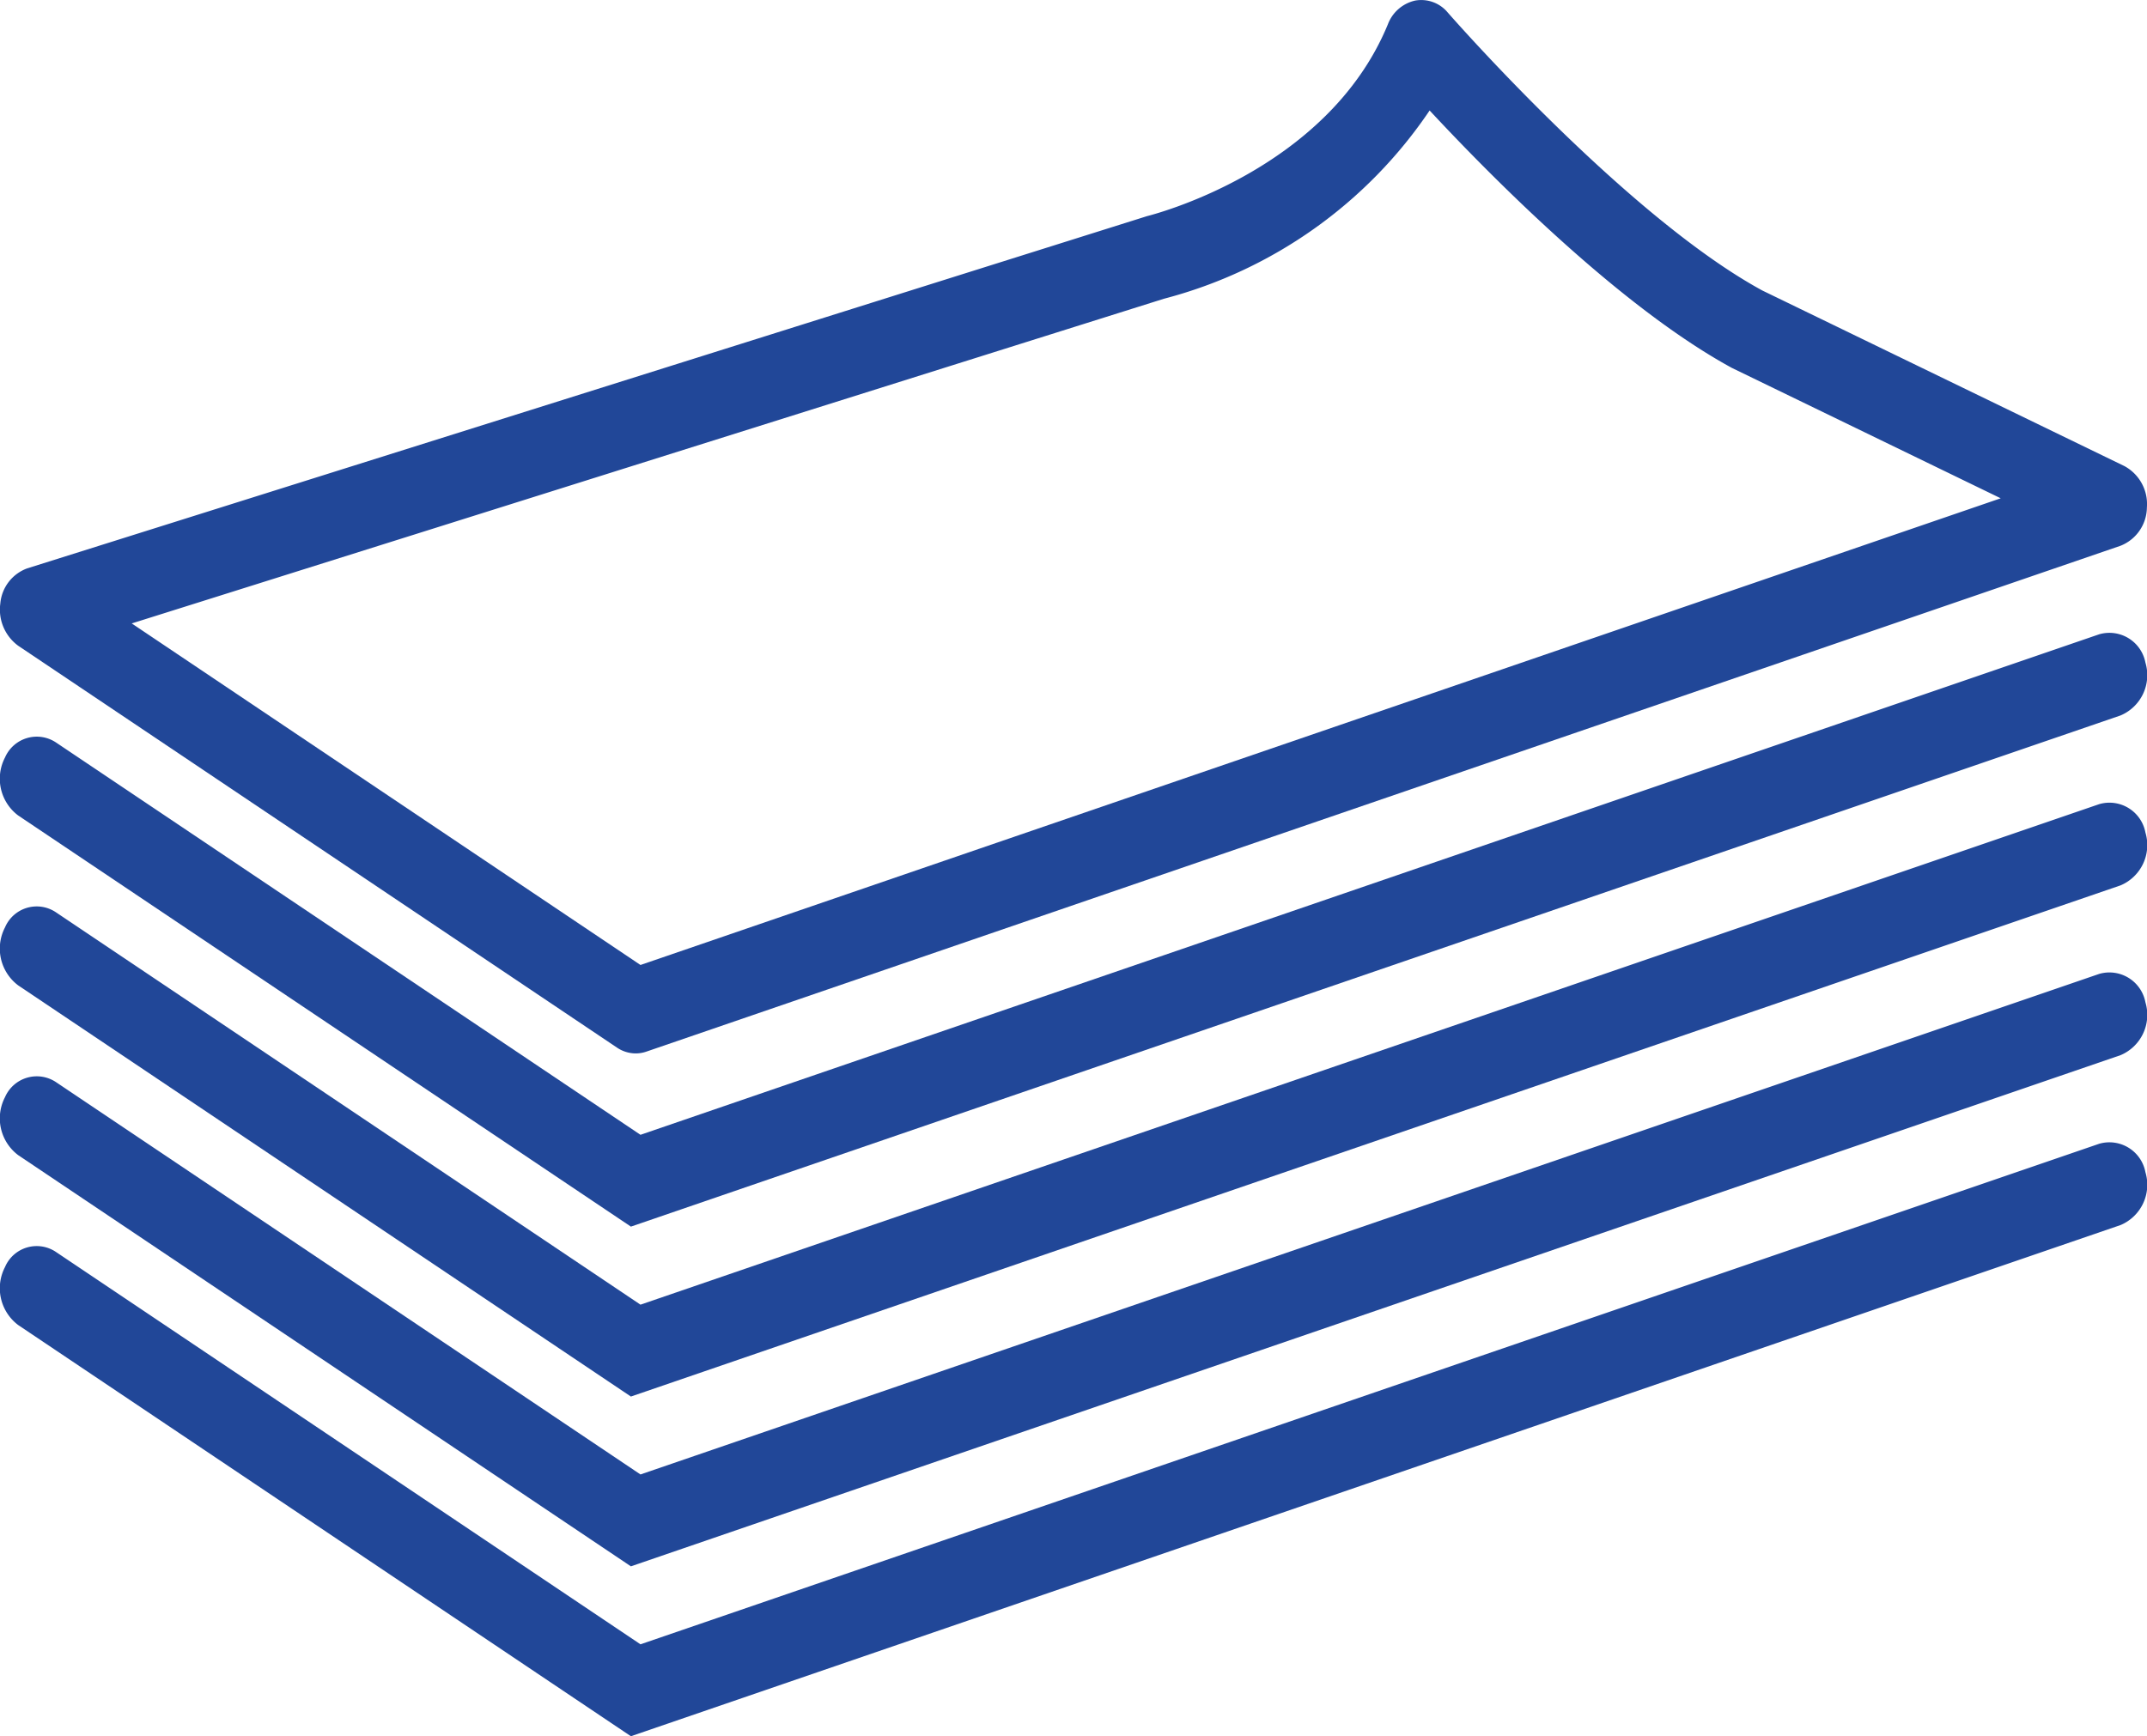
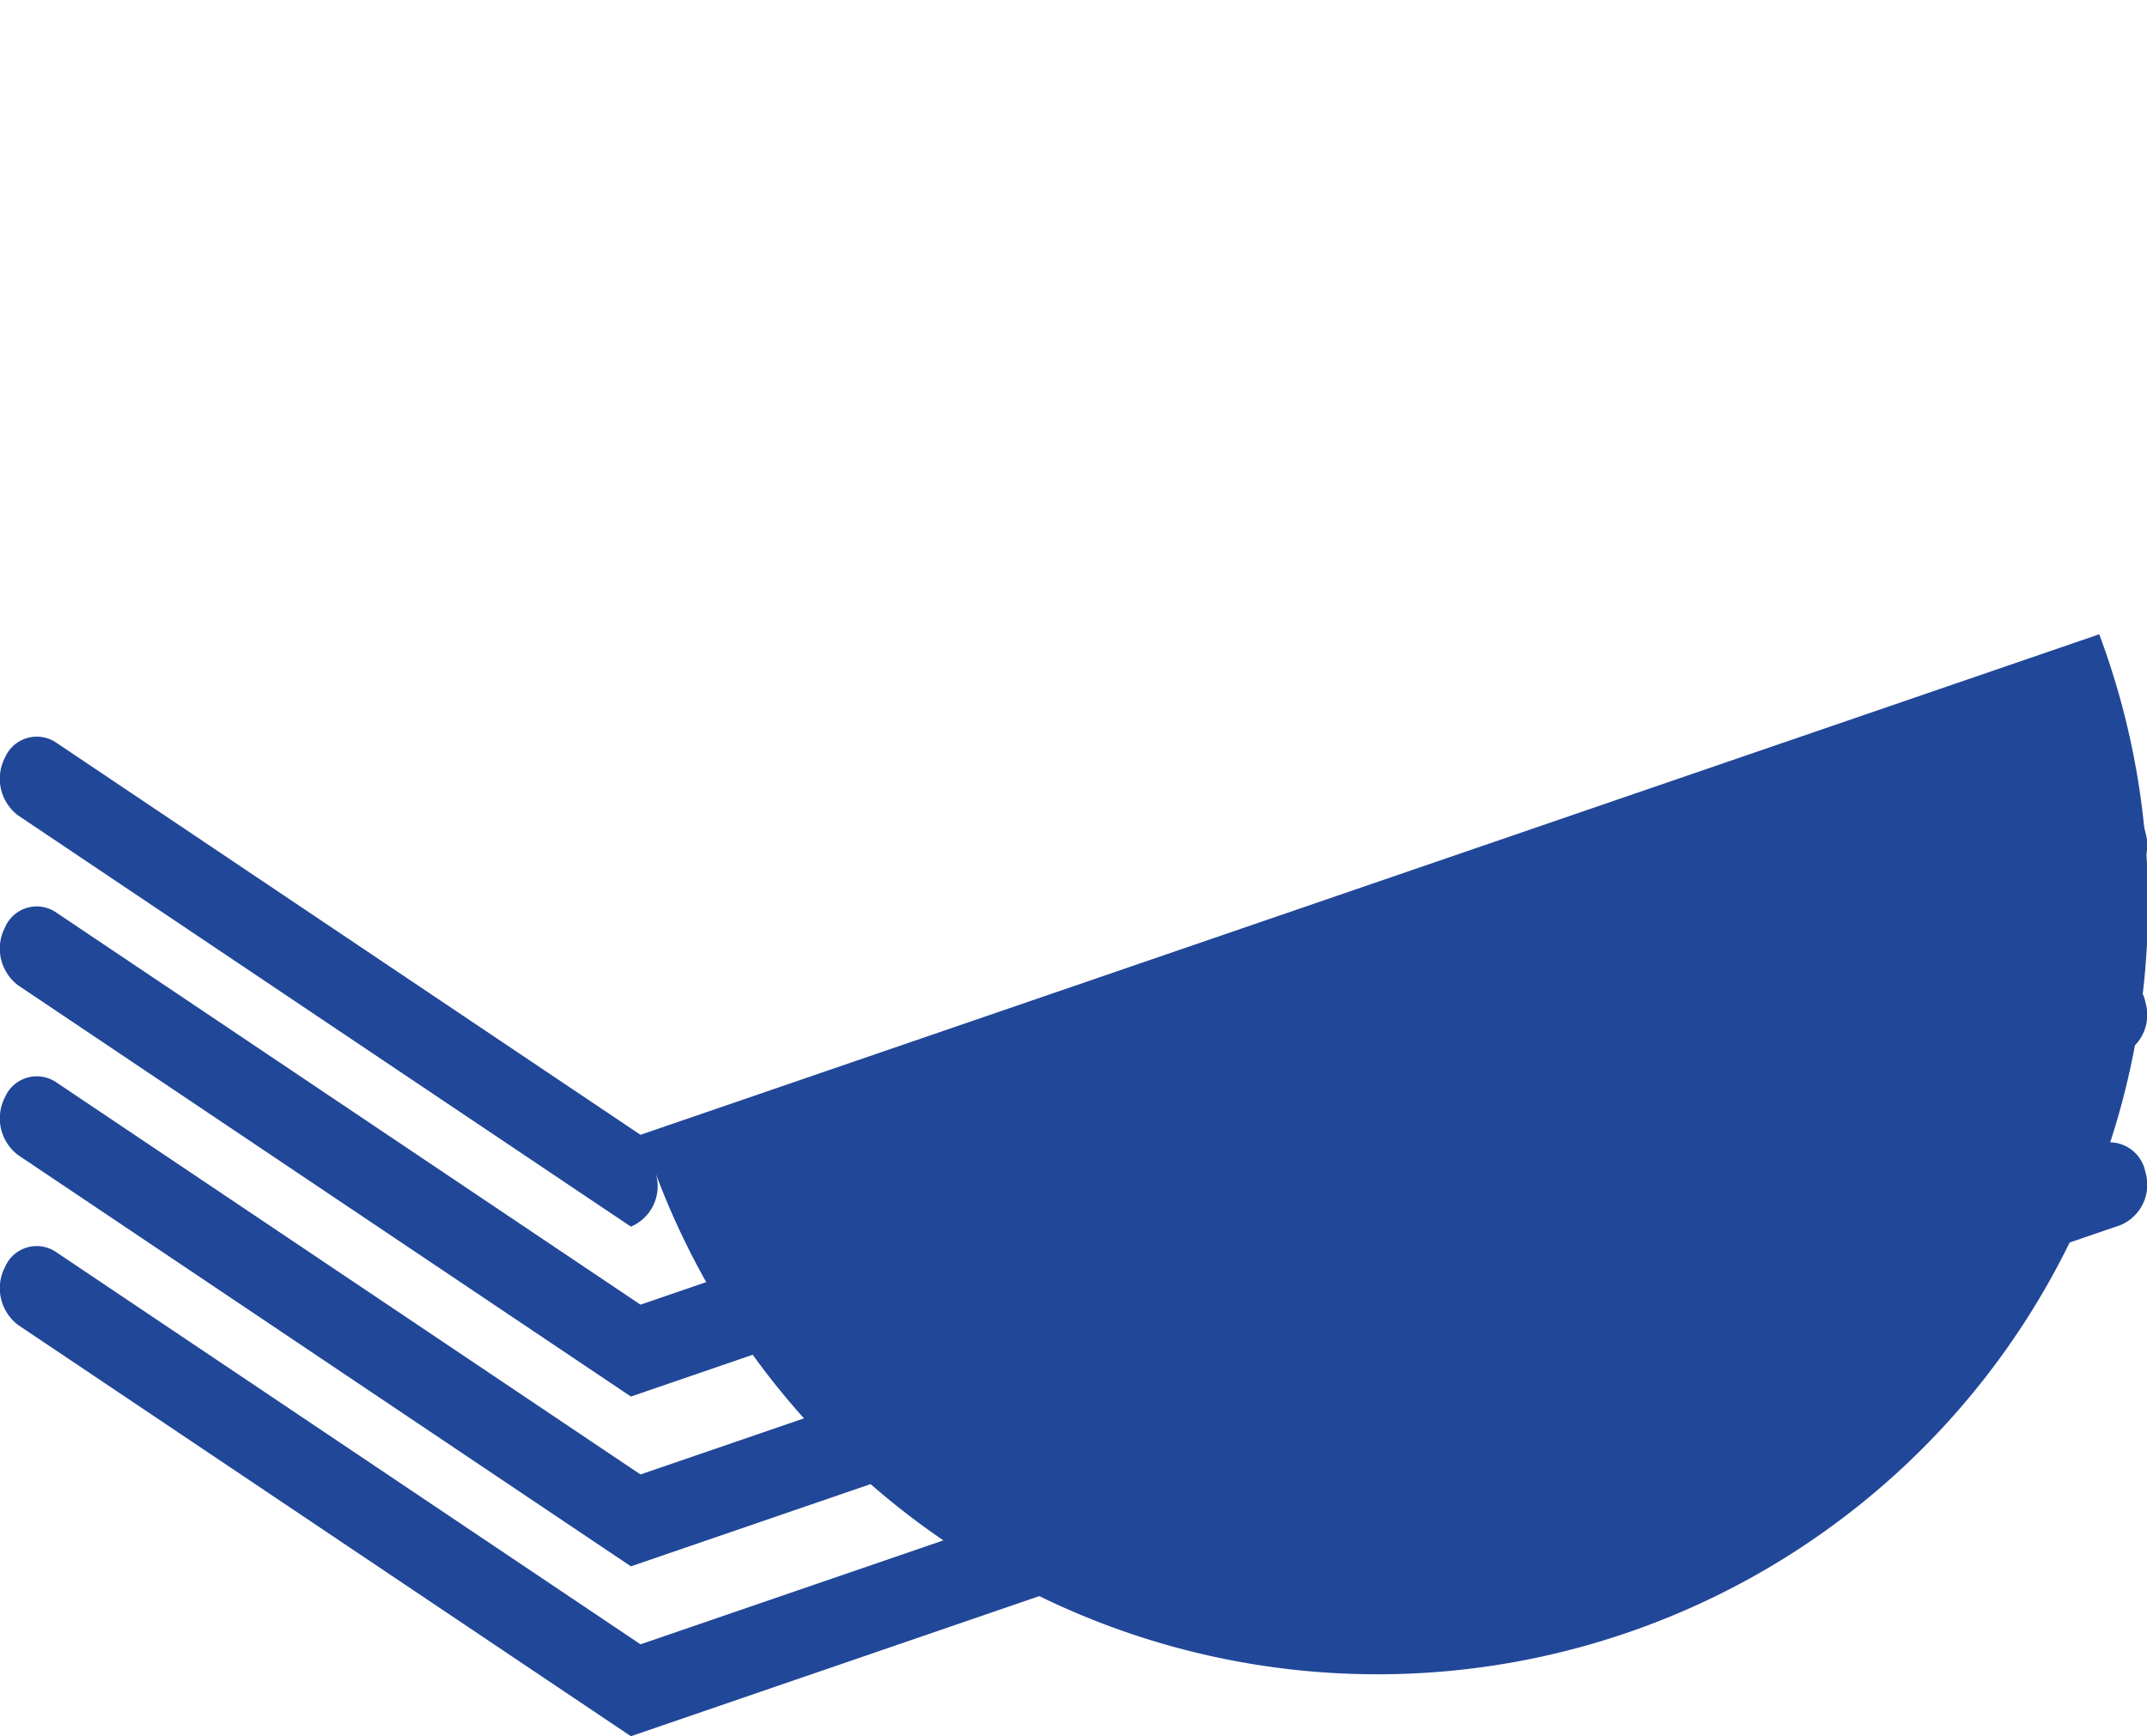
<svg xmlns="http://www.w3.org/2000/svg" width="62.347" height="50.433" viewBox="0 0 62.347 50.433">
  <g id="stack-of-paper-outline" transform="translate(-0.001 -45.791)">
    <g id="Group_606" data-name="Group 606" transform="translate(0.001 45.791)">
-       <path id="Path_524" data-name="Path 524" d="M61.691,59.329l-10.514-5.1c-3.963-2.158-9.085-8.017-9.136-8.076a1,1,0,0,0-.947-.345,1.106,1.106,0,0,0-.79.689c-1.762,4.275-6.886,5.543-7,5.574L.793,62.3A1.193,1.193,0,0,0,.01,63.325a1.3,1.3,0,0,0,.522,1.225l17.384,11.67a.977.977,0,0,0,.545.17.95.95,0,0,0,.309-.052L61.579,61.644a1.211,1.211,0,0,0,.766-1.113A1.254,1.254,0,0,0,61.691,59.329ZM18.6,73.821,3.826,63.9,33.8,54.469A13.39,13.39,0,0,0,41.516,49c1.76,1.893,5.513,5.7,8.778,7.478L58.1,60.265Z" transform="translate(-0.001 -45.791)" fill="#214798" />
-       <path id="Path_525" data-name="Path 525" d="M60.961,126.294,18.6,140.833l-16.979-11.4a1.006,1.006,0,0,0-1.474.439,1.335,1.335,0,0,0,.384,1.687L18.322,143.5l43.257-14.848a1.27,1.27,0,0,0,.723-1.536A1.065,1.065,0,0,0,60.961,126.294Z" transform="translate(-0.001 -107.87)" fill="#214798" />
+       <path id="Path_525" data-name="Path 525" d="M60.961,126.294,18.6,140.833l-16.979-11.4a1.006,1.006,0,0,0-1.474.439,1.335,1.335,0,0,0,.384,1.687L18.322,143.5a1.27,1.27,0,0,0,.723-1.536A1.065,1.065,0,0,0,60.961,126.294Z" transform="translate(-0.001 -107.87)" fill="#214798" />
      <path id="Path_526" data-name="Path 526" d="M60.961,147.892,18.6,162.431l-16.979-11.4a1,1,0,0,0-1.474.44,1.336,1.336,0,0,0,.384,1.687L18.322,165.1l43.257-14.848a1.27,1.27,0,0,0,.723-1.536A1.063,1.063,0,0,0,60.961,147.892Z" transform="translate(-0.001 -124.534)" fill="#214798" />
      <path id="Path_527" data-name="Path 527" d="M60.961,169.491,18.6,184.031l-16.979-11.4a1.006,1.006,0,0,0-1.474.439,1.336,1.336,0,0,0,.384,1.687L18.322,186.7l43.257-14.848a1.269,1.269,0,0,0,.723-1.536A1.064,1.064,0,0,0,60.961,169.491Z" transform="translate(-0.001 -141.202)" fill="#214798" />
      <path id="Path_528" data-name="Path 528" d="M60.961,191.09,18.6,205.63l-16.979-11.4a1,1,0,0,0-1.474.44,1.336,1.336,0,0,0,.384,1.687L18.322,208.3l43.257-14.848a1.269,1.269,0,0,0,.723-1.536A1.064,1.064,0,0,0,60.961,191.09Z" transform="translate(-0.001 -157.867)" fill="#214798" />
    </g>
  </g>
</svg>